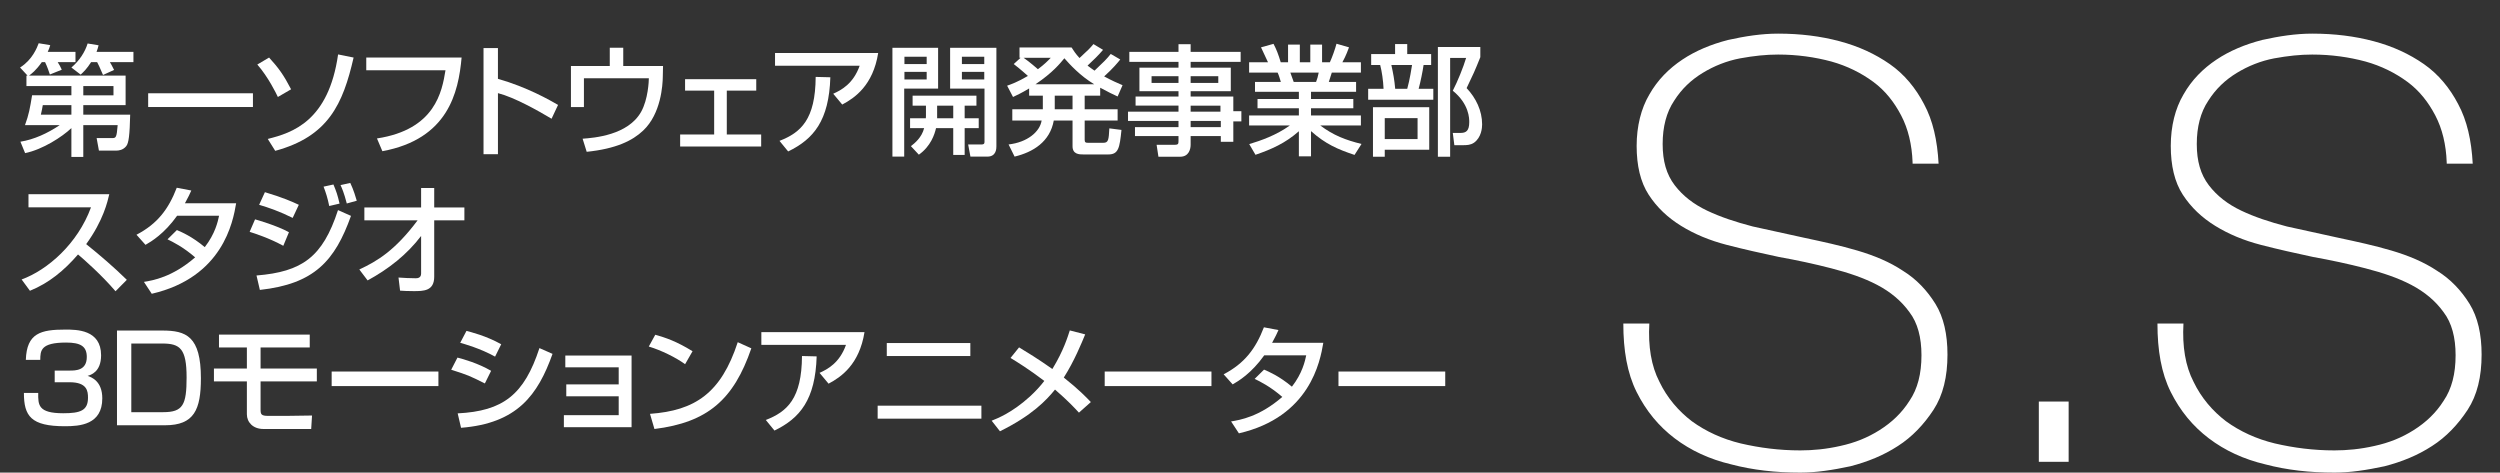
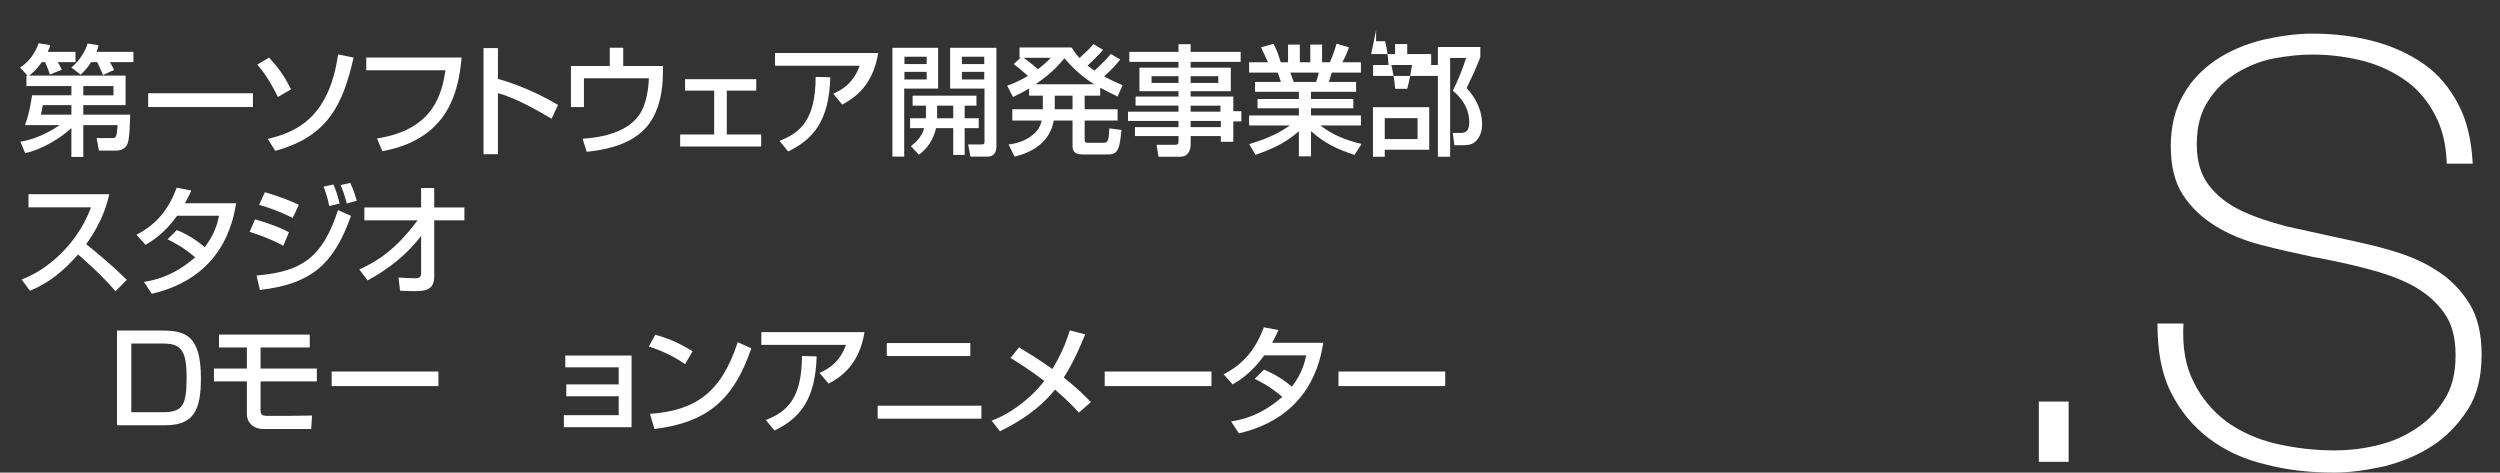
<svg xmlns="http://www.w3.org/2000/svg" width="394.1" height="74.5" version="1.1" viewBox="0 0 394.1 74.5">
  <rect x="0" y="0" width="394.1" height="74.5" fill="#333333" stroke="none" />
  <defs>
    <style>
      .cls-1 {
        fill: #fff;
      }
    </style>
  </defs>
  <g>
    <g id="_レイヤー_1" data-name="レイヤー_1">
      <g id="_レイヤー_1-2" data-name="_レイヤー_1">
        <g>
-           <path class="cls-1" d="M301.5,25.6c-.1-2.8-.7-5.3-1.8-7.4-1.1-2.1-2.5-3.9-4.4-5.3s-4.1-2.5-6.6-3.2c-2.6-.7-5.4-1.1-8.4-1.1-1.9,0-3.8.2-6,.6-2.1.4-4.1,1.2-5.9,2.3s-3.3,2.5-4.5,4.4c-1.2,1.8-1.8,4.1-1.8,6.8s.6,4.8,1.9,6.5,3,3,5.1,4,4.5,1.8,7.2,2.5c2.7.6,5.5,1.2,8.2,1.8,2.8.6,5.6,1.2,8.3,2,2.7.8,5.1,1.8,7.2,3.2,2.1,1.3,3.8,3.1,5.1,5.2,1.3,2.1,1.9,4.8,1.9,8,0,3.5-.7,6.4-2.2,8.7-1.5,2.3-3.4,4.3-5.6,5.7-2.3,1.5-4.8,2.5-7.5,3.2-2.8.6-5.4,1-7.9,1-3.9,0-7.5-.4-10.9-1.3-3.4-.8-6.4-2.2-8.9-4.1s-4.5-4.3-6-7.3c-1.5-3-2.1-6.6-2.1-10.8h4.1c-.2,3.6.3,6.7,1.6,9.2,1.2,2.5,3,4.6,5.1,6.2,2.2,1.6,4.8,2.8,7.7,3.5,3,.7,6.1,1.1,9.4,1.1,2,0,4.1-.2,6.3-.7,2.3-.5,4.3-1.3,6.2-2.5,1.9-1.2,3.5-2.7,4.7-4.6,1.3-1.9,1.9-4.3,1.9-7.2,0-2.8-.6-5.1-1.9-6.8-1.3-1.8-3-3.2-5.1-4.3s-4.5-1.9-7.2-2.6-5.5-1.3-8.3-1.8c-2.8-.6-5.5-1.2-8.2-1.9s-5.1-1.7-7.2-3-3.8-2.9-5.1-4.9c-1.3-2-1.9-4.6-1.9-7.7s.7-5.9,2-8.1c1.3-2.3,3.1-4.1,5.2-5.5s4.5-2.4,7.2-3.1c2.7-.6,5.3-1,7.9-1,3.5,0,6.7.4,9.7,1.2s5.6,2,7.9,3.6,4.1,3.8,5.4,6.3c1.4,2.6,2.1,5.7,2.3,9.4h-4.1v-.2h-0Z" />
          <path class="cls-1" d="M321.4,63.3h4.7v9.5h-4.7v-9.5Z" />
          <path class="cls-1" d="M385.7,25.6c-.1-2.8-.7-5.3-1.8-7.4-1.1-2.1-2.5-3.9-4.4-5.3s-4.1-2.5-6.6-3.2c-2.6-.7-5.4-1.1-8.4-1.1-1.9,0-3.8.2-6,.6-2.1.4-4.1,1.2-5.9,2.3s-3.3,2.5-4.5,4.4c-1.2,1.8-1.8,4.1-1.8,6.8s.6,4.8,1.9,6.5,3,3,5.1,4,4.5,1.8,7.2,2.5c2.7.6,5.5,1.2,8.2,1.8,2.8.6,5.6,1.2,8.3,2,2.7.8,5.1,1.8,7.2,3.2,2.1,1.3,3.8,3.1,5.1,5.2,1.3,2.1,1.9,4.8,1.9,8,0,3.5-.7,6.4-2.2,8.7-1.5,2.3-3.4,4.3-5.6,5.7-2.3,1.5-4.8,2.5-7.5,3.2-2.8.6-5.4,1-7.9,1-3.9,0-7.5-.4-10.9-1.3-3.4-.8-6.4-2.2-8.9-4.1s-4.5-4.3-6-7.3c-1.5-3-2.1-6.6-2.1-10.8h4.1c-.2,3.6.3,6.7,1.6,9.2,1.2,2.5,3,4.6,5.1,6.2,2.2,1.6,4.8,2.8,7.7,3.5,3,.7,6.1,1.1,9.4,1.1,2,0,4.1-.2,6.3-.7,2.3-.5,4.3-1.3,6.2-2.5,1.9-1.2,3.5-2.7,4.7-4.6,1.3-1.9,1.9-4.3,1.9-7.2,0-2.8-.6-5.1-1.9-6.8-1.3-1.8-3-3.2-5.1-4.3s-4.5-1.9-7.2-2.6-5.5-1.3-8.3-1.8c-2.8-.6-5.5-1.2-8.2-1.9s-5.1-1.7-7.2-3-3.8-2.9-5.1-4.9c-1.3-2-1.9-4.6-1.9-7.7s.7-5.9,2-8.1c1.3-2.3,3.1-4.1,5.2-5.5s4.5-2.4,7.2-3.1c2.7-.6,5.3-1,7.9-1,3.5,0,6.7.4,9.7,1.2s5.6,2,7.9,3.6,4.1,3.8,5.4,6.3c1.4,2.6,2.1,5.7,2.3,9.4h-4.1v-.2h-0Z" />
        </g>
        <g>
          <path class="cls-1" d="M11.256,13.564h-7.088v-1.649h.17l-1.175-1.27c1.952-1.232,2.672-3.127,2.938-3.829l1.819.304c-.133.417-.208.682-.398,1.061h4.377v1.611h-2.805c.208.322.493.815.645,1.194l-1.876.758c-.114-.36-.417-1.251-.758-1.952h-.512c-.948,1.346-1.611,1.819-2.009,2.123h15.218v4.662h-6.671v1.497h7.391c-.076,3.222-.228,4.492-.625,4.965-.493.625-1.194.701-1.554.701h-2.748l-.36-1.971h2.35c.701,0,.796,0,.967-2.047h-5.42v5.022h-1.876v-4.548c-1.459,1.383-4.529,3.374-7.296,3.942l-.739-1.8c2.142-.341,4.283-1.327,6.197-2.615H3.94c.625-1.706.777-2.634,1.118-4.7h6.197v-1.459ZM11.256,16.577h-4.511c-.057.322-.17.985-.303,1.497h4.814v-1.497ZM14.364,9.792c-.682,1.062-1.156,1.516-1.649,1.971l-1.459-1.118c1.308-1.137,2.142-2.445,2.558-3.791l1.725.284c-.095.398-.17.645-.322,1.042h5.818v1.611h-3.714c.057.095.436.72.663,1.232l-1.744.796c-.606-1.402-.682-1.554-.928-2.028h-.948ZM13.132,15.023h4.757v-1.459h-4.757v1.459Z" />
          <path class="cls-1" d="M43.803,15.289c-.246-.531-1.516-3.146-3.241-5.117l1.857-1.099c1.535,1.687,2.293,2.748,3.468,5.003l-2.085,1.213ZM42.211,21.902c3.885-.966,9.589-2.805,11.086-13.323l2.445.493c-1.687,7.372-3.999,12.432-12.356,14.707l-1.175-1.876Z" />
          <path class="cls-1" d="M72.767,9.072c-.493,5.515-2.142,12.849-12.489,14.763l-.853-2.009c9.191-1.402,10.253-7.391,10.802-10.746h-12.489v-2.009h15.028Z" />
          <path class="cls-1" d="M78.495,7.575v4.852c4.605,1.308,8.206,3.374,9.476,4.112l-1.023,2.18c-2.123-1.27-5.856-3.374-8.452-4.037v9.627h-2.274V7.575h2.274Z" />
          <path class="cls-1" d="M98.249,7.519v2.88h6.272l-.038,1.725c-.019,1.251-.266,5.799-3.089,8.452-1.687,1.611-4.302,2.881-8.907,3.354l-.644-2.065c1.781-.133,7.145-.531,9.229-4.245,1.099-1.971,1.213-4.852,1.213-5.288h-10.234v4.548h-2.047v-6.481h6.121v-2.88h2.123Z" />
          <path class="cls-1" d="M119.215,12.483v1.801h-4.644v6.917h5.42v1.895h-12.773v-1.895h5.363v-6.917h-4.586v-1.801h11.219Z" />
          <path class="cls-1" d="M138.437,8.352c-.815,5.117-3.695,7.088-5.667,8.13l-1.421-1.706c1.27-.569,3.165-1.573,4.169-4.416h-13.342v-2.009h16.26ZM122.878,22.206c3.374-1.308,5.667-3.373,5.705-10.082l2.312.057c-.208,6.804-2.615,9.741-6.652,11.693l-1.365-1.668Z" />
          <path class="cls-1" d="M140.68,7.537h7.202v6.425h-5.344v10.727h-1.857V7.537ZM142.575,8.94v1.156h3.506v-1.156h-3.506ZM142.575,11.328v1.194h3.506v-1.194h-3.506ZM145.948,18.643c.019-.133.019-.228.019-.341v-1.649h-2.104v-1.573h10.063v1.573h-1.857v1.99h2.217v1.554h-2.217v4.226h-1.801v-4.226h-2.71c-.228.985-.834,2.862-2.71,4.188l-1.251-1.346c.588-.455,1.706-1.346,2.085-2.843h-2.217v-1.554h2.482ZM150.269,18.643v-1.99h-2.54v1.99h2.54ZM149.776,7.537h7.296v15.541c0,.303,0,1.611-1.421,1.611h-2.672l-.36-1.914h2.123c.322,0,.455-.114.455-.379v-8.433h-5.42v-6.425ZM151.634,8.94v1.156h3.525v-1.156h-3.525ZM151.634,11.328v1.194h3.525v-1.194h-3.525Z" />
          <path class="cls-1" d="M176.599,9.375c-.398.493-1.08,1.346-2.539,2.672,1.194.644,2.084,1.042,2.899,1.383l-.777,1.781c-.739-.341-1.498-.701-2.748-1.383v1.251h-2.445v2.142h5.193v1.781h-5.193v3.051c0,.417.189.455.512.455h2.445c.796,0,.833-.493.929-2.274l1.914.246c-.285,2.843-.474,3.866-2.066,3.866h-3.961c-.587,0-1.687,0-1.687-1.289v-4.056h-2.957c-.606,3.354-3.26,4.984-6.178,5.686l-.947-1.914c2.956-.341,4.927-1.99,5.211-3.771h-4.624v-1.781h4.813v-2.142h-2.16v-1.137c-1.194.72-1.896,1.042-2.54,1.346l-.929-1.782c.606-.208,1.63-.568,3.278-1.535-.095-.076-1.08-.986-2.236-1.876l1.08-.985h-.17v-1.63h8.206c.285.455.625.985,1.251,1.667,1.478-1.364,1.63-1.516,2.198-2.198l1.516.91c-.739.872-1.592,1.687-2.445,2.483.36.284.606.455,1.1.796,1.516-1.44,1.838-1.744,2.558-2.634l1.497.872ZM161.362,9.11c.967.663,2.161,1.725,2.255,1.8,1.042-.777,1.554-1.308,2.028-1.8h-4.283ZM172.487,13.28c-2.217-1.327-3.866-3.146-4.7-4.094-.664.796-1.819,2.255-4.548,4.094h9.248ZM166.271,15.08v2.142h2.805v-2.142h-2.805Z" />
          <path class="cls-1" d="M195.576,9.754h-7.884v.91h6.33v3.715h-6.33v.833h6.728v2.312h1.27v1.611h-1.27v3.222h-1.971v-.91h-4.757v1.383c0,.645-.265,1.876-1.648,1.876h-3.43l-.285-1.876h2.862c.55,0,.587-.189.587-.587v-.796h-6.86v-1.402h6.86v-.986h-7.959v-1.459h7.959v-.948h-6.766v-1.44h6.766v-.833h-6.159v-3.715h6.159v-.91h-7.751v-1.573h7.751v-1.213h1.914v1.213h7.884v1.573ZM181.533,12.01v1.062h4.245v-1.062h-4.245ZM187.692,12.01v1.062h4.359v-1.062h-4.359ZM187.692,16.653v.948h4.7v-.948h-4.7ZM187.692,19.06v.986h4.757v-.986h-4.757Z" />
          <path class="cls-1" d="M196.928,22.717c1.876-.568,4.227-1.383,6.406-2.938h-6.424v-1.573h7.845v-1.137h-6.519v-1.459h6.519v-1.137h-6.917v-1.554h4.074c-.057-.208-.322-1.118-.511-1.478h-4.491v-1.63h2.975c-.132-.284-.739-1.573-1.099-2.35l1.971-.549c.473.891.758,1.648,1.137,2.899h1.155v-2.786h1.857v2.786h1.649v-2.786h1.856v2.786h1.232c.36-.777.834-2.104,1.042-2.918l1.971.568c-.057.17-.474,1.346-1.042,2.35h2.919v1.63h-4.587c-.057.208-.397,1.25-.474,1.478h4.302v1.554h-7.106v1.137h6.671v1.459h-6.671v1.137h7.865v1.573h-6.406c2.085,1.573,3.999,2.293,6.501,2.918l-1.1,1.725c-2.672-.891-4.586-1.725-6.86-3.752v3.98h-1.914v-3.961c-2.122,1.876-4.301,2.843-6.841,3.714l-.986-1.687ZM203.409,11.441c.095.227.455,1.27.531,1.478h3.524c.171-.436.304-.872.417-1.478h-4.473Z" />
-           <path class="cls-1" d="M216.151,8.523h3.771v-1.573h1.914v1.573h3.771v1.725h-1.194c-.151,1.061-.474,2.615-.777,3.752h2.312v1.725h-10.271v-1.725h2.426c-.057-1.345-.266-2.729-.531-3.752h-1.421v-1.725ZM225.304,16.899v6.708h-7.012v1.1h-1.857v-7.808h8.869ZM218.292,18.624v3.297h5.174v-3.297h-5.174ZM219.334,10.248c.304,1.402.474,2.274.606,3.752h1.896c.417-1.478.682-3.297.758-3.752h-3.26ZM226.668,24.708V7.405h6.69v1.611c-.929,2.312-1.062,2.577-2.161,4.871,1.479,1.573,2.445,3.562,2.445,5.723,0,.549-.114,2.047-1.27,2.88-.55.379-1.138.398-1.763.398h-1.346l-.246-1.933h1.231c.872,0,1.364-.341,1.364-1.706,0-.55,0-2.843-2.596-4.947.758-1.459,1.668-3.714,2.104-5.173h-2.521v15.578h-1.934Z" />
+           <path class="cls-1" d="M216.151,8.523h3.771v-1.573h1.914v1.573h3.771v1.725h-1.194h2.312v1.725h-10.271v-1.725h2.426c-.057-1.345-.266-2.729-.531-3.752h-1.421v-1.725ZM225.304,16.899v6.708h-7.012v1.1h-1.857v-7.808h8.869ZM218.292,18.624v3.297h5.174v-3.297h-5.174ZM219.334,10.248c.304,1.402.474,2.274.606,3.752h1.896c.417-1.478.682-3.297.758-3.752h-3.26ZM226.668,24.708V7.405h6.69v1.611c-.929,2.312-1.062,2.577-2.161,4.871,1.479,1.573,2.445,3.562,2.445,5.723,0,.549-.114,2.047-1.27,2.88-.55.379-1.138.398-1.763.398h-1.346l-.246-1.933h1.231c.872,0,1.364-.341,1.364-1.706,0-.55,0-2.843-2.596-4.947.758-1.459,1.668-3.714,2.104-5.173h-2.521v15.578h-1.934Z" />
          <path class="cls-1" d="M3.41,44.055c4.056-1.479,8.832-5.609,10.935-11.372H4.49v-2.065h12.735c-.265,1.137-.928,4.131-3.639,7.865,2.218,1.782,4.378,3.639,6.406,5.629l-1.781,1.801c-2.142-2.521-5.041-5.079-5.913-5.8-2.198,2.54-4.586,4.511-7.581,5.724l-1.308-1.781Z" />
          <path class="cls-1" d="M27.882,36.265c.758.322,2.407,1.023,4.397,2.692,1.648-2.124,2.065-4.038,2.255-4.947h-6.614c-2.028,2.843-4.056,4.056-4.984,4.587l-1.421-1.592c3.298-1.725,5.041-4.018,6.349-7.41l2.293.436c-.247.55-.436.986-1.004,2.009h8.073c-.493,2.938-2.104,11.675-13.304,14.271l-1.232-1.876c1.403-.228,4.473-.739,8.074-3.866-1.933-1.668-3.506-2.426-4.359-2.843l1.478-1.459Z" />
          <path class="cls-1" d="M44.66,38.748c-2.217-1.213-4.511-1.952-5.307-2.199l.853-1.971c.284.076,3.411.966,5.344,2.027l-.891,2.142ZM40.434,43.429c7.164-.587,10.423-2.861,12.849-10.31l2.047.91c-2.54,7.107-5.78,10.727-14.365,11.674l-.53-2.274ZM46.138,34.351c-2.009-1.004-3.809-1.63-5.287-2.066l.909-1.99c2.862.853,4.283,1.497,5.345,1.99l-.967,2.066ZM51.899,32.475c-.265-1.289-.512-2.046-.891-3.051l1.554-.341c.474,1.137.644,1.63.966,3.013l-1.63.379ZM54.667,32.077c-.436-1.706-.796-2.482-.985-2.899l1.535-.341c.531,1.099.891,2.35,1.023,2.805l-1.573.436Z" />
          <path class="cls-1" d="M56.644,42.481c2.843-1.326,5.628-2.994,9.191-7.751h-8.396v-2.028h8.945v-3.07h2.066v3.07h4.757v2.028h-4.757v8.889c0,2.273-1.687,2.273-3.26,2.273-.966,0-1.611-.038-2.123-.075l-.246-2.066c.796.058,1.819.114,2.691.114.228,0,.872,0,.872-.739v-5.932c-2.236,2.957-5.192,5.25-8.433,7.012l-1.308-1.725Z" />
-           <path class="cls-1" d="M6.025,61.942c-.019,1.876-.038,3.202,3.942,3.202,2.691,0,3.904-.417,3.904-2.444,0-1.023-.114-2.444-2.899-2.444h-2.35v-1.839h2.35c.947,0,2.71,0,2.71-2.142,0-1.705-1.004-2.274-3.26-2.274-4.037,0-4.056,1.271-4.075,2.729h-2.274c.133-4.227,2.369-4.775,6.235-4.775,1.763,0,5.629,0,5.629,4.056,0,2.652-1.668,3.107-2.123,3.24.588.209,2.312.814,2.312,3.544,0,4.169-3.563,4.396-5.894,4.396-5.363,0-6.462-1.61-6.462-5.249h2.255Z" />
          <path class="cls-1" d="M25.587,52.106c3.752,0,6.083.891,6.083,7.523,0,4.946-1.061,7.41-5.647,7.41h-7.581v-14.934h7.145ZM20.698,54.153v10.821h5.041c3.108,0,3.676-1.156,3.676-5.478,0-4.529-1.023-5.344-3.828-5.344h-4.889Z" />
          <path class="cls-1" d="M48.828,52.751v2.027h-7.751v3.316h8.87v2.028h-8.87v4.415c0,.759.076,1.023,1.194,1.023h2.862c.645,0,3.468-.057,4.056-.057l-.133,2.123h-7.523c-1.668,0-2.615-1.081-2.615-2.312v-5.192h-5.193v-2.028h5.193v-3.316h-4.397v-2.027h14.309Z" />
          <path class="cls-1" d="M69.112,58.568v2.294h-16.829v-2.294h16.829Z" />
-           <path class="cls-1" d="M76.434,60.445c-2.482-1.232-2.54-1.271-5.306-2.161l.985-1.914c.91.228,3.26.891,5.306,2.085l-.985,1.99ZM72.15,65.164c7.145-.36,10.48-2.919,12.887-10.291l2.065.91c-2.312,6.481-5.553,10.954-14.422,11.655l-.531-2.274ZM78.044,56.219c-2.312-1.289-4.89-2.009-5.496-2.18l.986-1.876c.644.171,3.07.758,5.477,2.104l-.967,1.952Z" />
          <path class="cls-1" d="M99.56,56.048v11.295h-10.67v-1.895h8.642v-2.976h-8.263v-1.876h8.263v-2.691h-8.415v-1.857h10.442Z" />
          <path class="cls-1" d="M107.998,57.413c-1.421-1.043-3.771-2.199-5.723-2.786l1.023-1.857c1.667.474,3.316,1.023,5.875,2.597l-1.175,2.047ZM102.464,65.239c7.088-.512,11.2-3.24,13.834-11.295l2.142.967c-2.786,8.092-6.879,11.674-15.275,12.717l-.701-2.389Z" />
          <path class="cls-1" d="M136.28,52.353c-.814,5.117-3.695,7.088-5.666,8.13l-1.421-1.705c1.27-.568,3.165-1.573,4.169-4.416h-13.342v-2.009h16.26ZM120.721,66.206c3.374-1.308,5.667-3.373,5.705-10.082l2.312.057c-.208,6.804-2.615,9.741-6.652,11.693l-1.365-1.668Z" />
          <path class="cls-1" d="M154.708,63.951v2.047h-16.355v-2.047h16.355ZM152.964,54.077v2.047h-13.171v-2.047h13.171Z" />
          <path class="cls-1" d="M170.083,65.05c-.645-.701-1.687-1.838-3.771-3.639-1.364,1.688-3.639,4.094-8.68,6.576l-1.308-1.667c.891-.36,3.184-1.232,6.008-3.791.891-.814,1.706-1.705,2.293-2.482-2.54-1.914-4.15-2.899-5.325-3.62l1.345-1.667c1.194.72,2.995,1.819,5.25,3.411,1.781-2.919,2.426-5.098,2.748-6.084l2.426.626c-.549,1.326-1.725,4.226-3.373,6.804,2.407,1.914,3.562,3.127,4.264,3.866l-1.876,1.667Z" />
          <path class="cls-1" d="M190.974,58.568v2.294h-16.829v-2.294h16.829Z" />
          <path class="cls-1" d="M199.262,58.266c.758.322,2.406,1.023,4.396,2.691,1.648-2.123,2.065-4.037,2.255-4.946h-6.614c-2.027,2.842-4.055,4.055-4.983,4.586l-1.421-1.592c3.298-1.725,5.041-4.018,6.348-7.41l2.293.436c-.246.55-.436.985-1.004,2.009h8.073c-.493,2.938-2.104,11.675-13.304,14.271l-1.232-1.876c1.403-.228,4.472-.739,8.073-3.866-1.933-1.668-3.506-2.426-4.358-2.843l1.478-1.459Z" />
          <path class="cls-1" d="M227.827,58.568v2.294h-16.829v-2.294h16.829Z" />
        </g>
      </g>
      <rect class="cls-1" x="23.357" y="14.704" width="16.516" height="2.166" />
    </g>
  </g>
</svg>